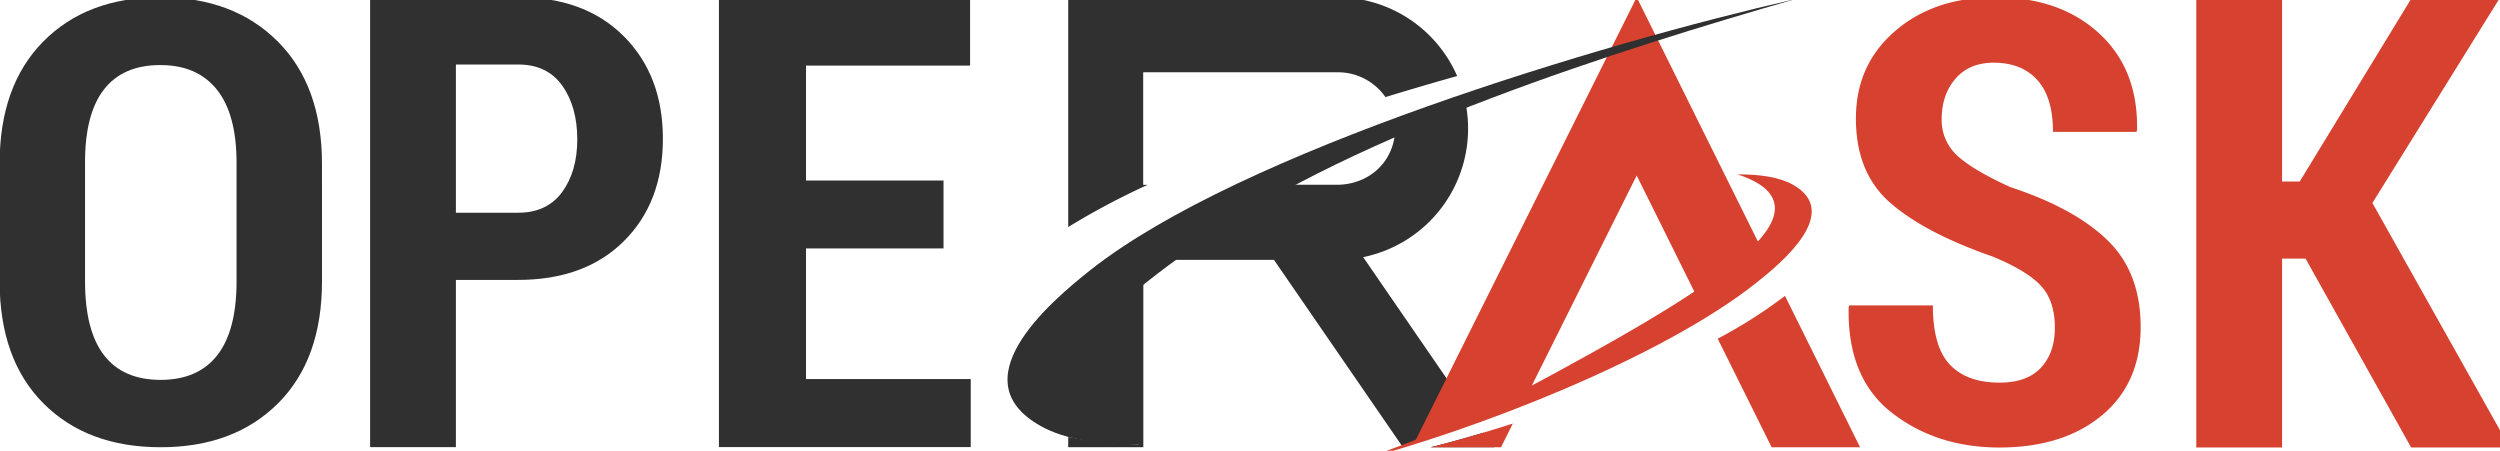
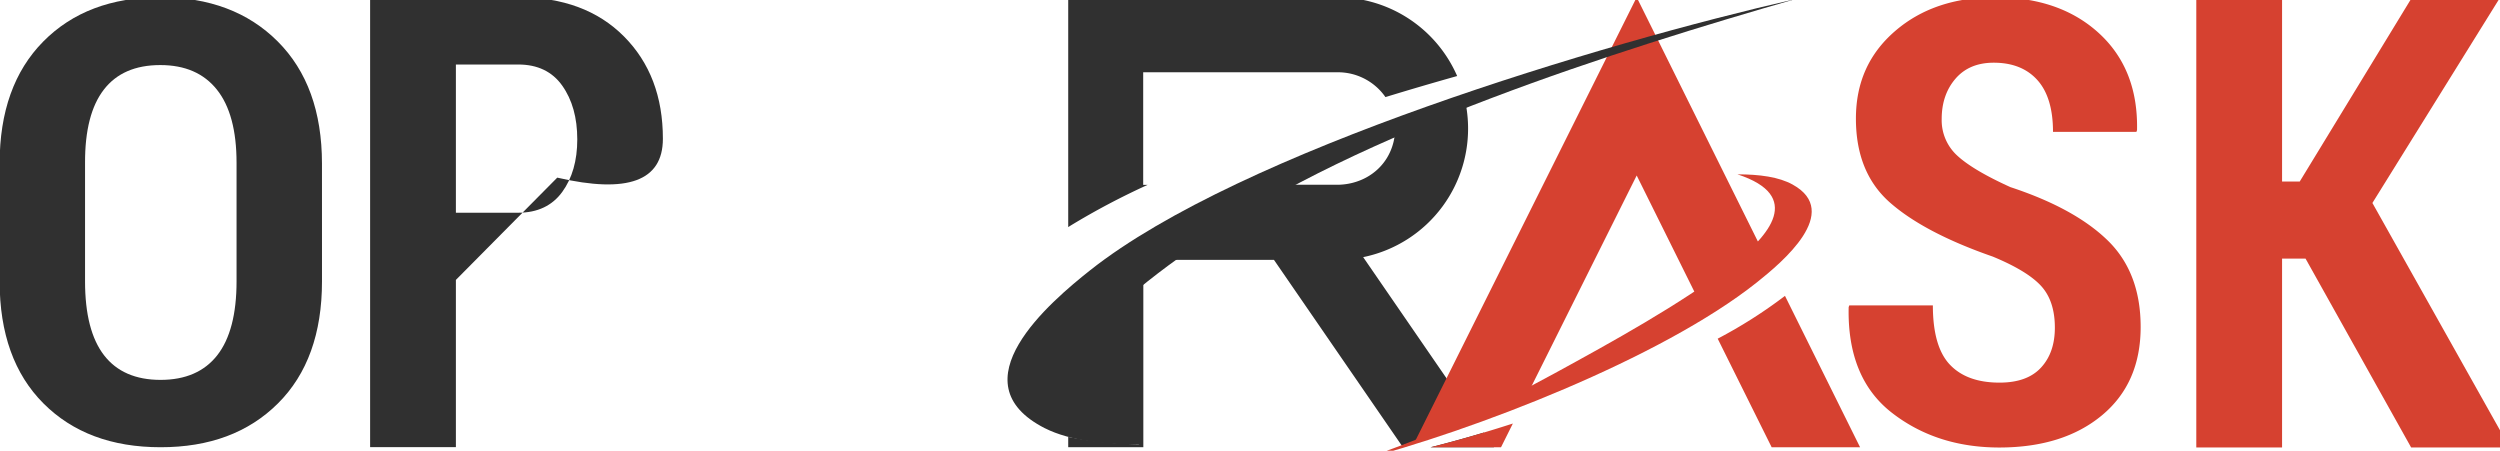
<svg xmlns="http://www.w3.org/2000/svg" id="Layer_1" data-name="Layer 1" viewBox="25 20 1065 192">
  <defs>
    <style>.cls-1{fill:#303030;}.cls-2{fill:#d64130;}</style>
  </defs>
  <title>logo operask</title>
  <path class="cls-1" d="M480.06,179.64v3.52c.91,10.23,10,19.67,30.35,26.11a166.65,166.65,0,0,1-30.35-3.14v4.38h32V140.14C496.88,152.21,481.55,167,480.13,179c0,.23,0,.45-.07.68M645.75,52.39a55.85,55.85,0,0,0-51.19-33.55H480.06v97.9l.74-.47a310.1,310.1,0,0,1,33.13-17.53H512V50.79h82.54a24.65,24.65,0,0,1,20.66,10.57C625.38,58.24,635.6,55.25,645.75,52.39ZM634.37,210.54h27.08l-4.31-6.27C649.13,206.66,641.47,208.77,634.37,210.54Zm-28.66-81a55.88,55.88,0,0,0,44.41-60.39q-.19-1.92-.51-3.79c-10.3,4-20.5,8.2-30.49,12.53A24,24,0,0,1,616,87c-4.45,7.53-12.68,11.7-21.41,11.71H575.51a376.92,376.92,0,0,0-39.38,23.74c-3.14,2.2-7.18,5-11.65,8.26h43.23l54.5,79.19c10-3.57,20.32-7.51,30.66-11.81Z" />
  <path class="cls-1" d="M125.77,89.34q0-20.64-8.36-31.14T93.25,47.72q-15.92,0-24,10.44T61.23,89.34v50.51c0,14,2.7,24.51,8.1,31.5s13.45,10.48,24.06,10.48,18.67-3.49,24.15-10.48,8.23-17.52,8.23-31.5Zm36.4,50.51q0,33.31-18.76,52t-50,18.67q-31.25,0-49.9-18.67t-18.67-52V89.7q0-33.18,18.58-52T93.25,18.83q31.25,0,50.07,18.84t18.84,52Z" />
-   <path class="cls-1" d="M219.21,110.62H245.8c8.18,0,14.46-3,18.71-8.85s6.41-13.31,6.41-22.38q0-13.87-6.41-22.91c-4.25-6-10.53-9-18.71-9H219.21Zm0,28.62v71.25H182.67V18.83H245.8q28.4,0,45,16.68t16.59,43.62q0,27.07-16.59,43.57t-45,16.54Z" />
-   <polygon class="cls-1" points="426.94 125.83 368.36 125.83 368.36 181.48 438.53 181.48 438.53 210.46 331.26 210.46 331.26 18.83 438.26 18.83 438.26 47.94 368.36 47.94 368.36 96.9 426.94 96.9 426.94 125.83" />
+   <path class="cls-1" d="M219.21,110.62H245.8c8.18,0,14.46-3,18.71-8.85s6.41-13.31,6.41-22.38q0-13.87-6.41-22.91c-4.25-6-10.53-9-18.71-9H219.21Zm0,28.62v71.25H182.67V18.83H245.8q28.4,0,45,16.68t16.59,43.62t-45,16.54Z" />
  <path class="cls-2" d="M900.37,159.55c0-7.43-1.9-13.33-5.75-17.61s-10.75-8.52-20.7-12.63q-29-10.09-43.66-22.9c-9.78-8.56-14.64-20.49-14.64-35.88s5.57-27.71,16.72-37.32S857.69,18.84,875,18.84q27.47,0,44.19,15.34t16.19,41.25l-.27.74H899.58c0-9.61-2.17-17-6.55-21.94s-10.57-7.52-18.71-7.52c-7,0-12.43,2.32-16.32,6.86s-5.84,10.27-5.84,17.09a20.4,20.4,0,0,0,6.64,15.64c4.38,4.06,11.94,8.57,22.65,13.42q27.34,9,41.4,22.68t14.07,36.88q0,23.93-16.46,37.62T876.8,210.64c-17.92,0-33.18-4.94-45.87-14.81s-18.84-24.86-18.4-45l.27-.74H848.4c0,11.67,2.39,20.1,7.21,25.21S867.46,183,876.8,183c7.87,0,13.76-2.14,17.69-6.42s5.88-9.92,5.88-17" />
  <polygon class="cls-2" points="1007.16 130.16 997.16 130.16 997.16 210.63 960.62 210.63 960.62 18.85 997.16 18.85 997.16 97.34 1004.68 97.34 1052.54 18.85 1090.1 18.85 1035.64 106.47 1094.12 210.63 1052.15 210.63 1007.16 130.16" />
  <path class="cls-2" d="M756.73,164.26l23,46.28h37.67l-32-64.5a204.41,204.41,0,0,1-28.63,18.22ZM634.37,210.54h30.06l5.05-10.12C657,204.45,645.06,207.88,634.37,210.54ZM722.23,18.84l-94.34,189c15.66-5.74,31.83-12.37,47.78-19.81l46.56-93.27,25.61,51.6c7.65-5.49,19.23-14.13,26.51-22.49Z" />
  <path class="cls-1" d="M470.12,202.42c10.76,5.48,27.59,7.33,41.85,6.81-23.15-7.31-31.68-18.49-30.28-30.3,2.28-19.22,40.29-45.55,56-56.53C603.78,76.22,714.3,41.34,789.94,19.58c-82.4,18.81-236.54,64.89-300.55,115.56-17.16,13.59-57.45,47.85-19.27,67.29" />
  <path class="cls-2" d="M788.72,98.65c-5.92-3.29-14.17-4.38-23.54-4.38,28,9.2,13.86,26-2.67,38.76-21.46,16.52-51.35,32.93-75.07,45.91-28.86,15.79-56.45,28.52-84.56,37.44,49.42-12.73,129.73-43.65,170.53-76.07,10.94-8.7,36.32-30,15.3-41.66" />
</svg>